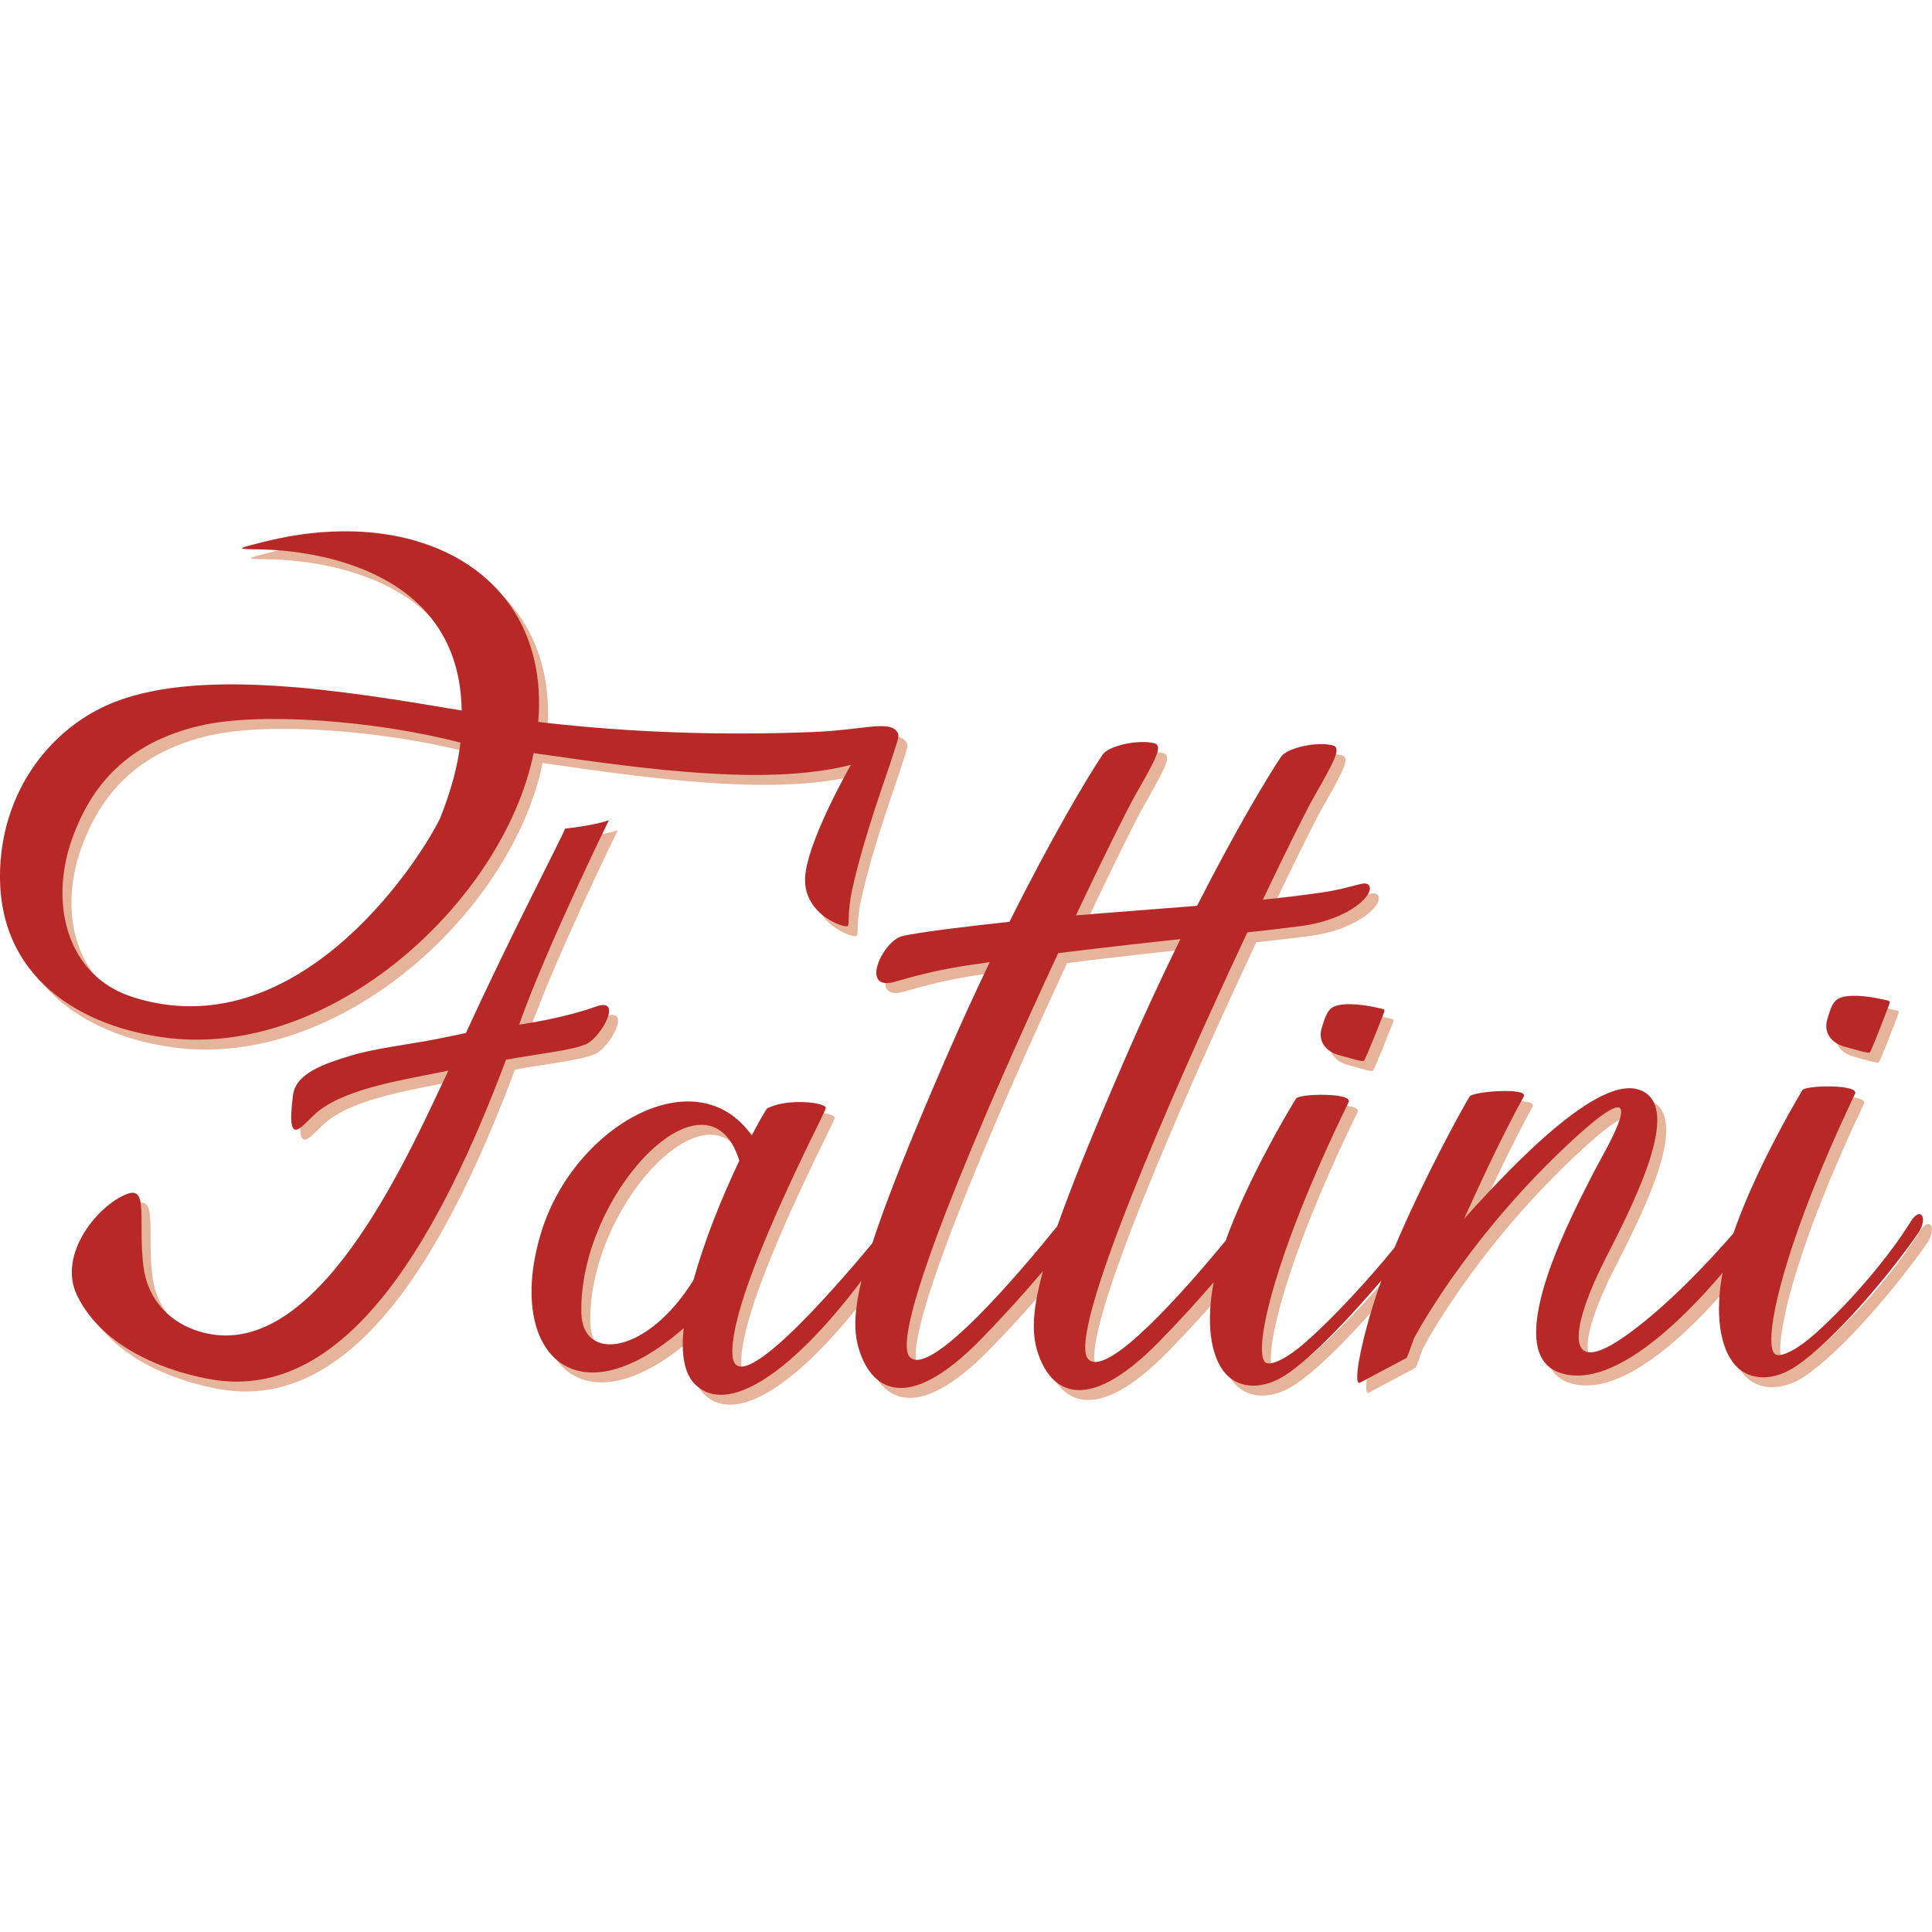
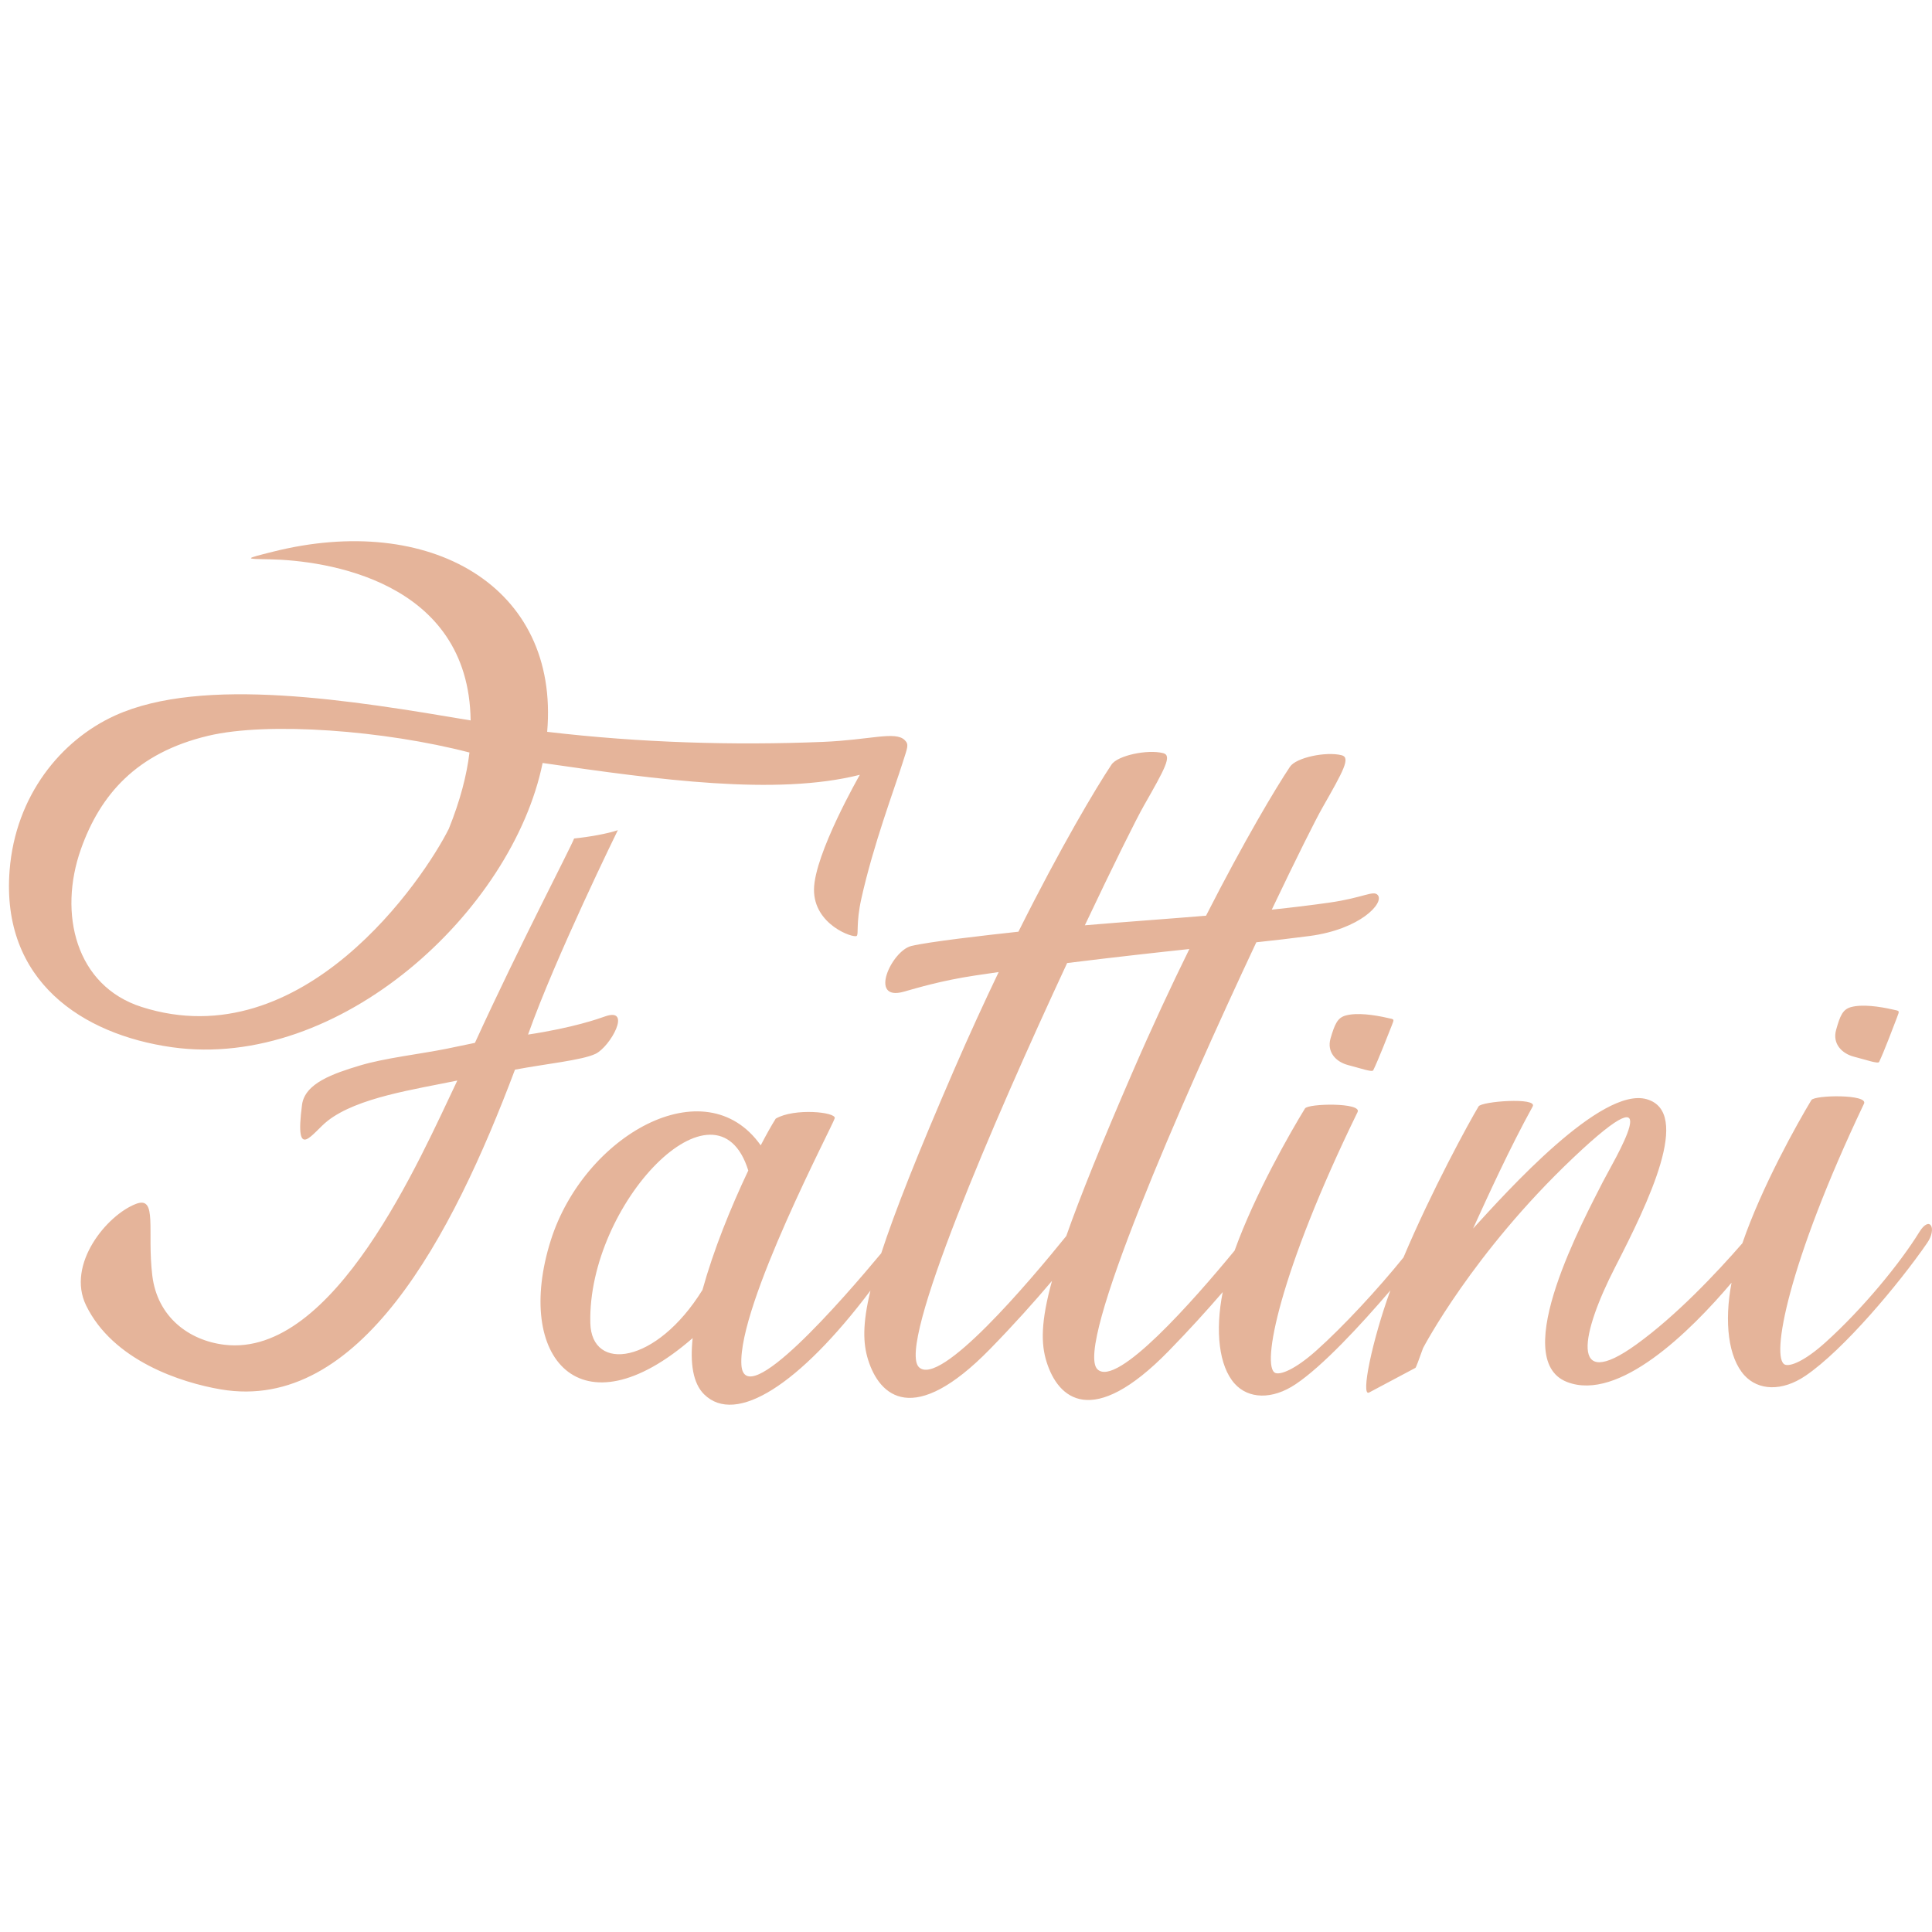
<svg xmlns="http://www.w3.org/2000/svg" width="120" height="120" viewBox="0 0 120 120" fill="none">
  <path fill-rule="evenodd" clip-rule="evenodd" d="M35.659 52.081C35.423 52.702 32.28 58.696 29.499 64.774C28.89 64.904 28.29 65.029 27.717 65.144C26.095 65.469 23.874 65.721 22.366 66.177C20.703 66.678 18.935 67.277 18.759 68.623C18.282 72.272 19.402 70.354 20.36 69.61C22.216 68.166 25.757 67.664 28.405 67.114C26.1 71.943 20.761 84.343 13.94 83.525C11.745 83.261 9.771 81.81 9.459 79.222C9.125 76.457 9.799 74.264 8.454 74.773C6.645 75.457 4.104 78.529 5.348 81.083C7.015 84.507 11.25 85.881 13.724 86.299C22.325 87.752 28.068 76.851 31.986 66.438C33.887 66.079 36.159 65.853 36.988 65.456C37.907 65.016 39.294 62.519 37.569 63.136C37.186 63.273 35.596 63.837 32.798 64.259C34.506 59.444 38.375 51.563 38.375 51.563C37.718 51.788 36.566 51.988 35.659 52.08V52.081ZM91.837 68.721C91.246 69.702 88.936 73.926 87.172 78.104C85.587 80.067 83.422 82.404 81.754 83.891C80.411 85.087 79.526 85.401 79.215 85.277C78.32 84.919 79.451 79.049 84.322 69.072C84.615 68.472 81.251 68.531 81.055 68.849C80.167 70.293 77.941 74.174 76.684 77.676C74.134 80.772 69.35 86.219 68.162 85.047C66.722 83.627 73.365 68.457 78.032 58.527C79.065 58.417 80.231 58.284 81.34 58.137C84.496 57.719 85.986 56.086 85.578 55.597C85.306 55.273 84.703 55.759 82.567 56.063C81.403 56.229 80.208 56.372 78.992 56.5C80.522 53.291 81.718 50.902 82.136 50.17C83.451 47.863 83.899 47.052 83.331 46.909C82.363 46.664 80.505 47.05 80.122 47.625C79.232 48.959 77.291 52.203 74.909 56.876C72.394 57.084 69.851 57.262 67.382 57.472C69.16 53.714 70.585 50.853 71.049 50.039C72.365 47.731 72.814 46.921 72.245 46.778C71.277 46.532 69.419 46.919 69.036 47.493C68.076 48.933 65.894 52.591 63.256 57.87C61.158 58.096 57.677 58.496 56.603 58.757C55.372 59.057 53.93 62.212 56.126 61.598C56.986 61.358 58.447 60.911 60.539 60.594C61.018 60.521 61.517 60.449 62.03 60.376C61.132 62.251 60.197 64.287 59.253 66.465C57.006 71.649 55.581 75.245 54.735 77.842C52.369 80.688 46.233 87.759 46.05 84.773C45.823 81.071 51.763 69.84 51.847 69.454C51.931 69.067 49.337 68.808 48.182 69.48C47.928 69.883 47.608 70.45 47.25 71.14C43.794 66.251 36.263 70.534 34.208 77.046C31.913 84.319 36.048 89.189 43.022 83.112C42.858 84.655 43.032 85.915 43.737 86.608C45.713 88.549 49.67 85.993 54.065 80.161C53.56 82.25 53.605 83.455 53.919 84.458C54.634 86.739 56.739 88.658 61.494 83.79C62.96 82.29 64.254 80.843 65.341 79.559C64.639 82.109 64.655 83.474 65.005 84.589C65.72 86.87 67.825 88.79 72.58 83.922C73.835 82.637 74.964 81.392 75.945 80.254C75.465 82.681 75.712 84.855 76.686 85.941C77.53 86.882 79 86.967 80.485 85.968C82.16 84.841 84.462 82.363 86.358 80.15C85.224 83.263 84.5 86.777 85.037 86.492L87.911 84.963C87.955 84.94 88.107 84.509 88.389 83.733C88.405 83.703 91.469 77.828 97.715 71.912C103.978 65.979 100.143 72.239 99.547 73.424C98.477 75.552 93.65 84.41 97.332 85.838C100.541 87.082 104.972 82.714 107.549 79.672C107.081 82.124 107.351 84.327 108.347 85.423C109.202 86.364 110.673 86.449 112.145 85.45C114.507 83.848 117.951 79.741 119.702 77.2C120.329 76.292 119.867 75.459 119.208 76.531C118.013 78.474 115.673 81.315 113.388 83.373C112.061 84.569 111.18 84.884 110.868 84.76C109.968 84.402 111.027 78.531 115.776 68.552C116.061 67.952 112.698 68.01 112.507 68.329C111.631 69.783 109.431 73.703 108.222 77.221C106.599 79.085 104.103 81.732 101.621 83.518C97.429 86.533 98.227 82.781 100.314 78.716C102.402 74.651 105.098 69.079 102.278 68.273C99.457 67.468 93.598 74.007 91.494 76.309C92.468 74.178 93.748 71.36 95.198 68.724C95.517 68.143 92.028 68.403 91.836 68.721L91.837 68.721ZM117.827 63.193C117.66 63.636 116.989 65.402 116.715 65.959C116.649 66.093 115.908 65.827 115.158 65.635C114.408 65.443 113.802 64.835 114.044 63.968C114.291 63.085 114.457 62.696 114.96 62.555C115.657 62.36 116.732 62.513 117.558 62.702C117.999 62.803 117.996 62.743 117.827 63.193L117.827 63.193ZM86.438 63.714C86.266 64.157 85.573 65.923 85.293 66.479C85.225 66.613 84.487 66.347 83.739 66.155C82.991 65.963 82.392 65.356 82.645 64.489C82.904 63.606 83.074 63.217 83.579 63.076C84.279 62.881 85.352 63.034 86.175 63.223C86.616 63.324 86.614 63.264 86.438 63.714V63.714ZM27.879 51.472C26.338 54.563 18.824 65.749 8.798 62.544C4.698 61.235 3.609 56.737 5.026 52.741C6.234 49.336 8.497 46.761 12.919 45.704C16.663 44.809 23.909 45.375 29.159 46.74C28.993 48.144 28.586 49.715 27.879 51.472V51.472ZM73.874 58.946C72.749 61.233 71.551 63.798 70.339 66.596C68.42 71.025 67.1 74.295 66.228 76.772C63.939 79.606 58.371 86.193 57.075 84.916C55.703 83.562 61.677 69.71 66.282 59.816C69.273 59.445 72.163 59.127 73.873 58.946H73.874ZM46.477 72.703C45.365 75.055 44.332 77.604 43.631 80.121C40.761 84.751 36.739 85.246 36.666 82.174C36.49 74.762 44.516 66.397 46.477 72.703ZM33.703 47.39C40.902 48.434 48.21 49.435 53.406 48.125C53.406 48.125 50.571 53.062 50.559 55.253C50.546 57.443 52.997 58.276 53.205 58.134C53.349 58.036 53.153 57.376 53.5 55.815C54.255 52.429 55.539 49.044 56.072 47.352C56.371 46.405 56.471 46.245 56.193 45.969C55.61 45.392 54.037 45.962 51.096 46.081C45.587 46.303 39.803 46.141 33.986 45.455C34.763 36.385 26.667 31.828 16.958 34.266C15.133 34.725 15.199 34.712 16.741 34.74C20.182 34.803 29.119 36.033 29.232 44.747C21.923 43.511 12.595 41.964 7.143 44.444C3.773 45.977 0.963 49.427 0.597 54.052C0.053 60.933 5.115 64.258 10.672 65.044C21.108 66.519 31.832 56.565 33.703 47.39Z" fill="#E5B49A" />
-   <path fill-rule="evenodd" clip-rule="evenodd" d="M35.102 51.466C34.866 52.087 31.723 58.081 28.942 64.159C28.334 64.289 27.733 64.415 27.16 64.529C25.538 64.854 23.317 65.106 21.809 65.562C20.146 66.063 18.377 66.662 18.202 68.008C17.725 71.657 18.845 69.739 19.803 68.995C21.659 67.552 25.2 67.049 27.849 66.499C25.543 71.329 20.204 83.729 13.383 82.91C11.188 82.646 9.214 81.196 8.902 78.608C8.568 75.842 9.242 73.649 7.897 74.158C6.088 74.842 3.547 77.914 4.791 80.469C6.459 83.892 10.693 85.266 13.167 85.684C21.768 87.137 27.511 76.237 31.43 65.823C33.33 65.464 35.602 65.239 36.431 64.841C37.35 64.401 38.737 61.904 37.012 62.521C36.629 62.658 35.039 63.222 32.241 63.644C33.949 58.83 37.818 50.948 37.818 50.948C37.161 51.173 36.009 51.373 35.102 51.465V51.466ZM91.28 68.106C90.689 69.087 88.379 73.311 86.615 77.489C85.03 79.453 82.865 81.79 81.197 83.276C79.854 84.472 78.969 84.787 78.659 84.662C77.763 84.305 78.894 78.435 83.765 68.457C84.058 67.857 80.694 67.916 80.498 68.234C79.61 69.678 77.384 73.56 76.127 77.061C73.577 80.157 68.793 85.604 67.605 84.432C66.165 83.013 72.808 67.843 77.475 57.912C78.508 57.802 79.674 57.669 80.783 57.522C83.939 57.104 85.429 55.471 85.02 54.982C84.75 54.658 84.146 55.144 82.01 55.448C80.846 55.614 79.651 55.757 78.435 55.885C79.965 52.676 81.161 50.288 81.579 49.555C82.894 47.248 83.342 46.438 82.773 46.294C81.806 46.049 79.948 46.435 79.565 47.01C78.675 48.344 76.734 51.588 74.352 56.262C71.837 56.469 69.294 56.648 66.825 56.858C68.603 53.099 70.028 50.238 70.493 49.424C71.808 47.117 72.257 46.306 71.688 46.163C70.72 45.918 68.862 46.304 68.479 46.879C67.519 48.318 65.337 51.976 62.699 57.255C60.602 57.482 57.12 57.882 56.046 58.143C54.815 58.442 53.373 61.597 55.569 60.983C56.428 60.743 57.89 60.296 59.982 59.979C60.461 59.907 60.96 59.834 61.473 59.762C60.574 61.636 59.64 63.672 58.696 65.85C56.449 71.034 55.023 74.63 54.178 77.227C51.812 80.073 45.676 87.144 45.493 84.158C45.266 80.456 51.206 69.225 51.29 68.839C51.374 68.452 48.78 68.193 47.625 68.865C47.371 69.268 47.051 69.835 46.693 70.525C43.238 65.637 35.706 69.919 33.651 76.431C31.357 83.704 35.491 88.574 42.465 82.497C42.301 84.04 42.475 85.3 43.18 85.993C45.156 87.934 49.113 85.378 53.508 79.546C53.003 81.635 53.048 82.84 53.362 83.843C54.078 86.124 56.182 88.043 60.937 83.175C62.403 81.675 63.697 80.228 64.784 78.944C64.082 81.495 64.098 82.859 64.448 83.975C65.163 86.255 67.267 88.175 72.023 83.307C73.278 82.022 74.407 80.777 75.388 79.64C74.908 82.066 75.155 84.24 76.129 85.326C76.973 86.267 78.443 86.352 79.928 85.353C81.603 84.226 83.905 81.748 85.801 79.535C84.666 82.648 83.943 86.162 84.479 85.877L87.354 84.348C87.398 84.325 87.55 83.894 87.832 83.118C87.848 83.088 90.912 77.213 97.158 71.297C103.421 65.365 99.586 71.624 98.99 72.809C97.92 74.937 93.094 83.796 96.775 85.223C99.984 86.467 104.415 82.1 106.992 79.057C106.524 81.509 106.794 83.712 107.79 84.808C108.645 85.749 110.116 85.834 111.588 84.835C113.95 83.233 117.394 79.126 119.145 76.586C119.771 75.677 119.31 74.844 118.651 75.916C117.456 77.859 115.116 80.7 112.831 82.758C111.504 83.954 110.623 84.269 110.311 84.145C109.411 83.787 110.47 77.916 115.219 67.937C115.504 67.337 112.141 67.396 111.949 67.714C111.074 69.168 108.874 73.088 107.665 76.606C106.042 78.47 103.546 81.117 101.064 82.903C96.872 85.918 97.67 82.166 99.757 78.101C101.845 74.036 104.541 68.465 101.721 67.659C98.9 66.853 93.041 73.392 90.937 75.695C91.911 73.564 93.191 70.745 94.641 68.109C94.96 67.528 91.471 67.788 91.279 68.106L91.28 68.106ZM117.269 62.579C117.102 63.021 116.432 64.787 116.158 65.344C116.092 65.478 115.351 65.212 114.601 65.02C113.851 64.828 113.245 64.22 113.487 63.353C113.734 62.47 113.9 62.081 114.403 61.94C115.1 61.745 116.175 61.898 117.001 62.087C117.442 62.188 117.439 62.128 117.27 62.578L117.269 62.579ZM85.881 63.1C85.709 63.542 85.016 65.308 84.736 65.865C84.668 65.999 83.93 65.733 83.182 65.54C82.434 65.349 81.836 64.741 82.089 63.874C82.347 62.991 82.517 62.603 83.022 62.461C83.722 62.266 84.795 62.419 85.618 62.608C86.059 62.709 86.057 62.649 85.881 63.099V63.1ZM27.322 50.857C25.781 53.948 18.267 65.134 8.241 61.93C4.142 60.62 3.052 56.122 4.469 52.127C5.677 48.721 7.94 46.146 12.362 45.089C16.106 44.194 23.352 44.76 28.602 46.125C28.436 47.53 28.029 49.1 27.322 50.858V50.857ZM73.317 58.331C72.192 60.618 70.994 63.183 69.782 65.982C67.863 70.41 66.543 73.68 65.671 76.157C63.382 78.991 57.814 85.579 56.518 84.301C55.146 82.948 61.12 69.095 65.725 59.202C68.716 58.83 71.606 58.512 73.316 58.331H73.317ZM45.92 72.088C44.808 74.441 43.775 76.989 43.074 79.506C40.204 84.137 36.182 84.631 36.109 81.559C35.933 74.147 43.959 65.782 45.92 72.088ZM33.146 46.775C40.345 47.819 47.653 48.82 52.849 47.51C52.849 47.51 50.014 52.447 50.002 54.638C49.989 56.828 52.44 57.661 52.648 57.52C52.792 57.421 52.596 56.761 52.943 55.2C53.698 51.815 54.982 48.43 55.515 46.737C55.814 45.791 55.914 45.63 55.636 45.355C55.053 44.777 53.48 45.347 50.539 45.466C45.031 45.688 39.246 45.526 33.429 44.84C34.206 35.77 26.11 31.213 16.401 33.652C14.576 34.11 14.642 34.097 16.183 34.125C19.625 34.188 28.562 35.419 28.675 44.132C21.366 42.896 12.038 41.349 6.586 43.829C3.216 45.362 0.406 48.812 0.04 53.437C-0.504 60.318 4.558 63.643 10.115 64.429C20.551 65.905 31.275 55.95 33.146 46.775Z" fill="#B72827" />
</svg>